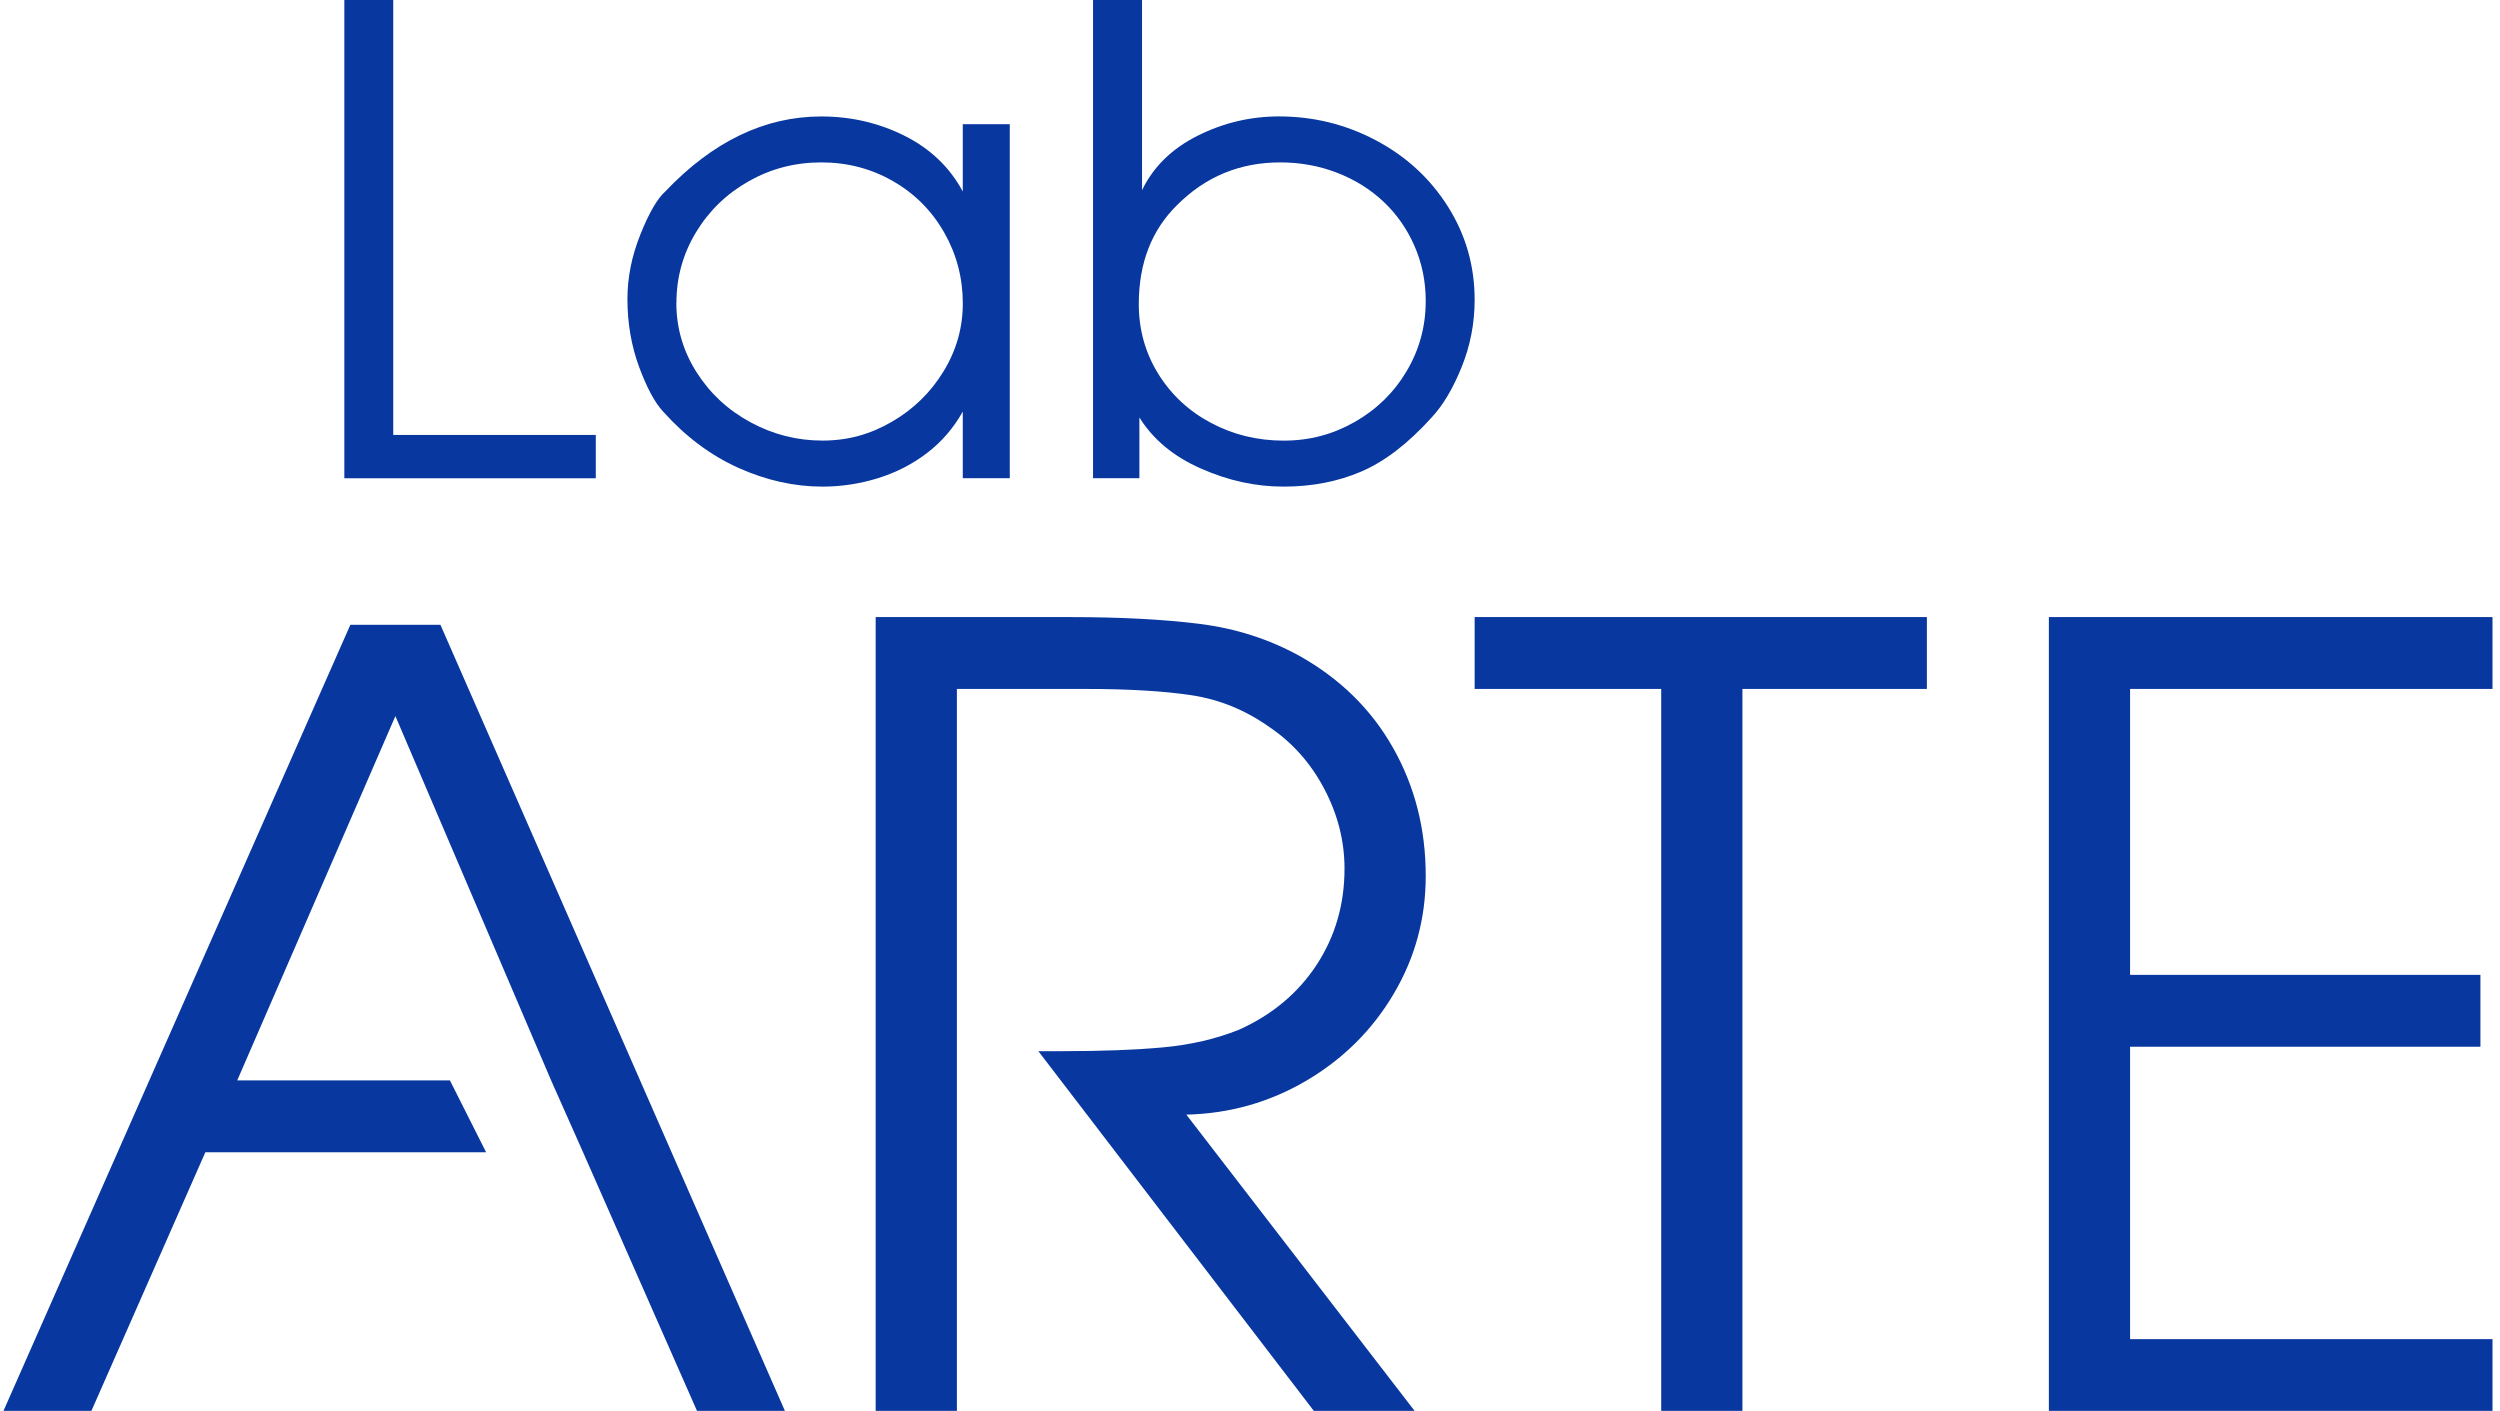
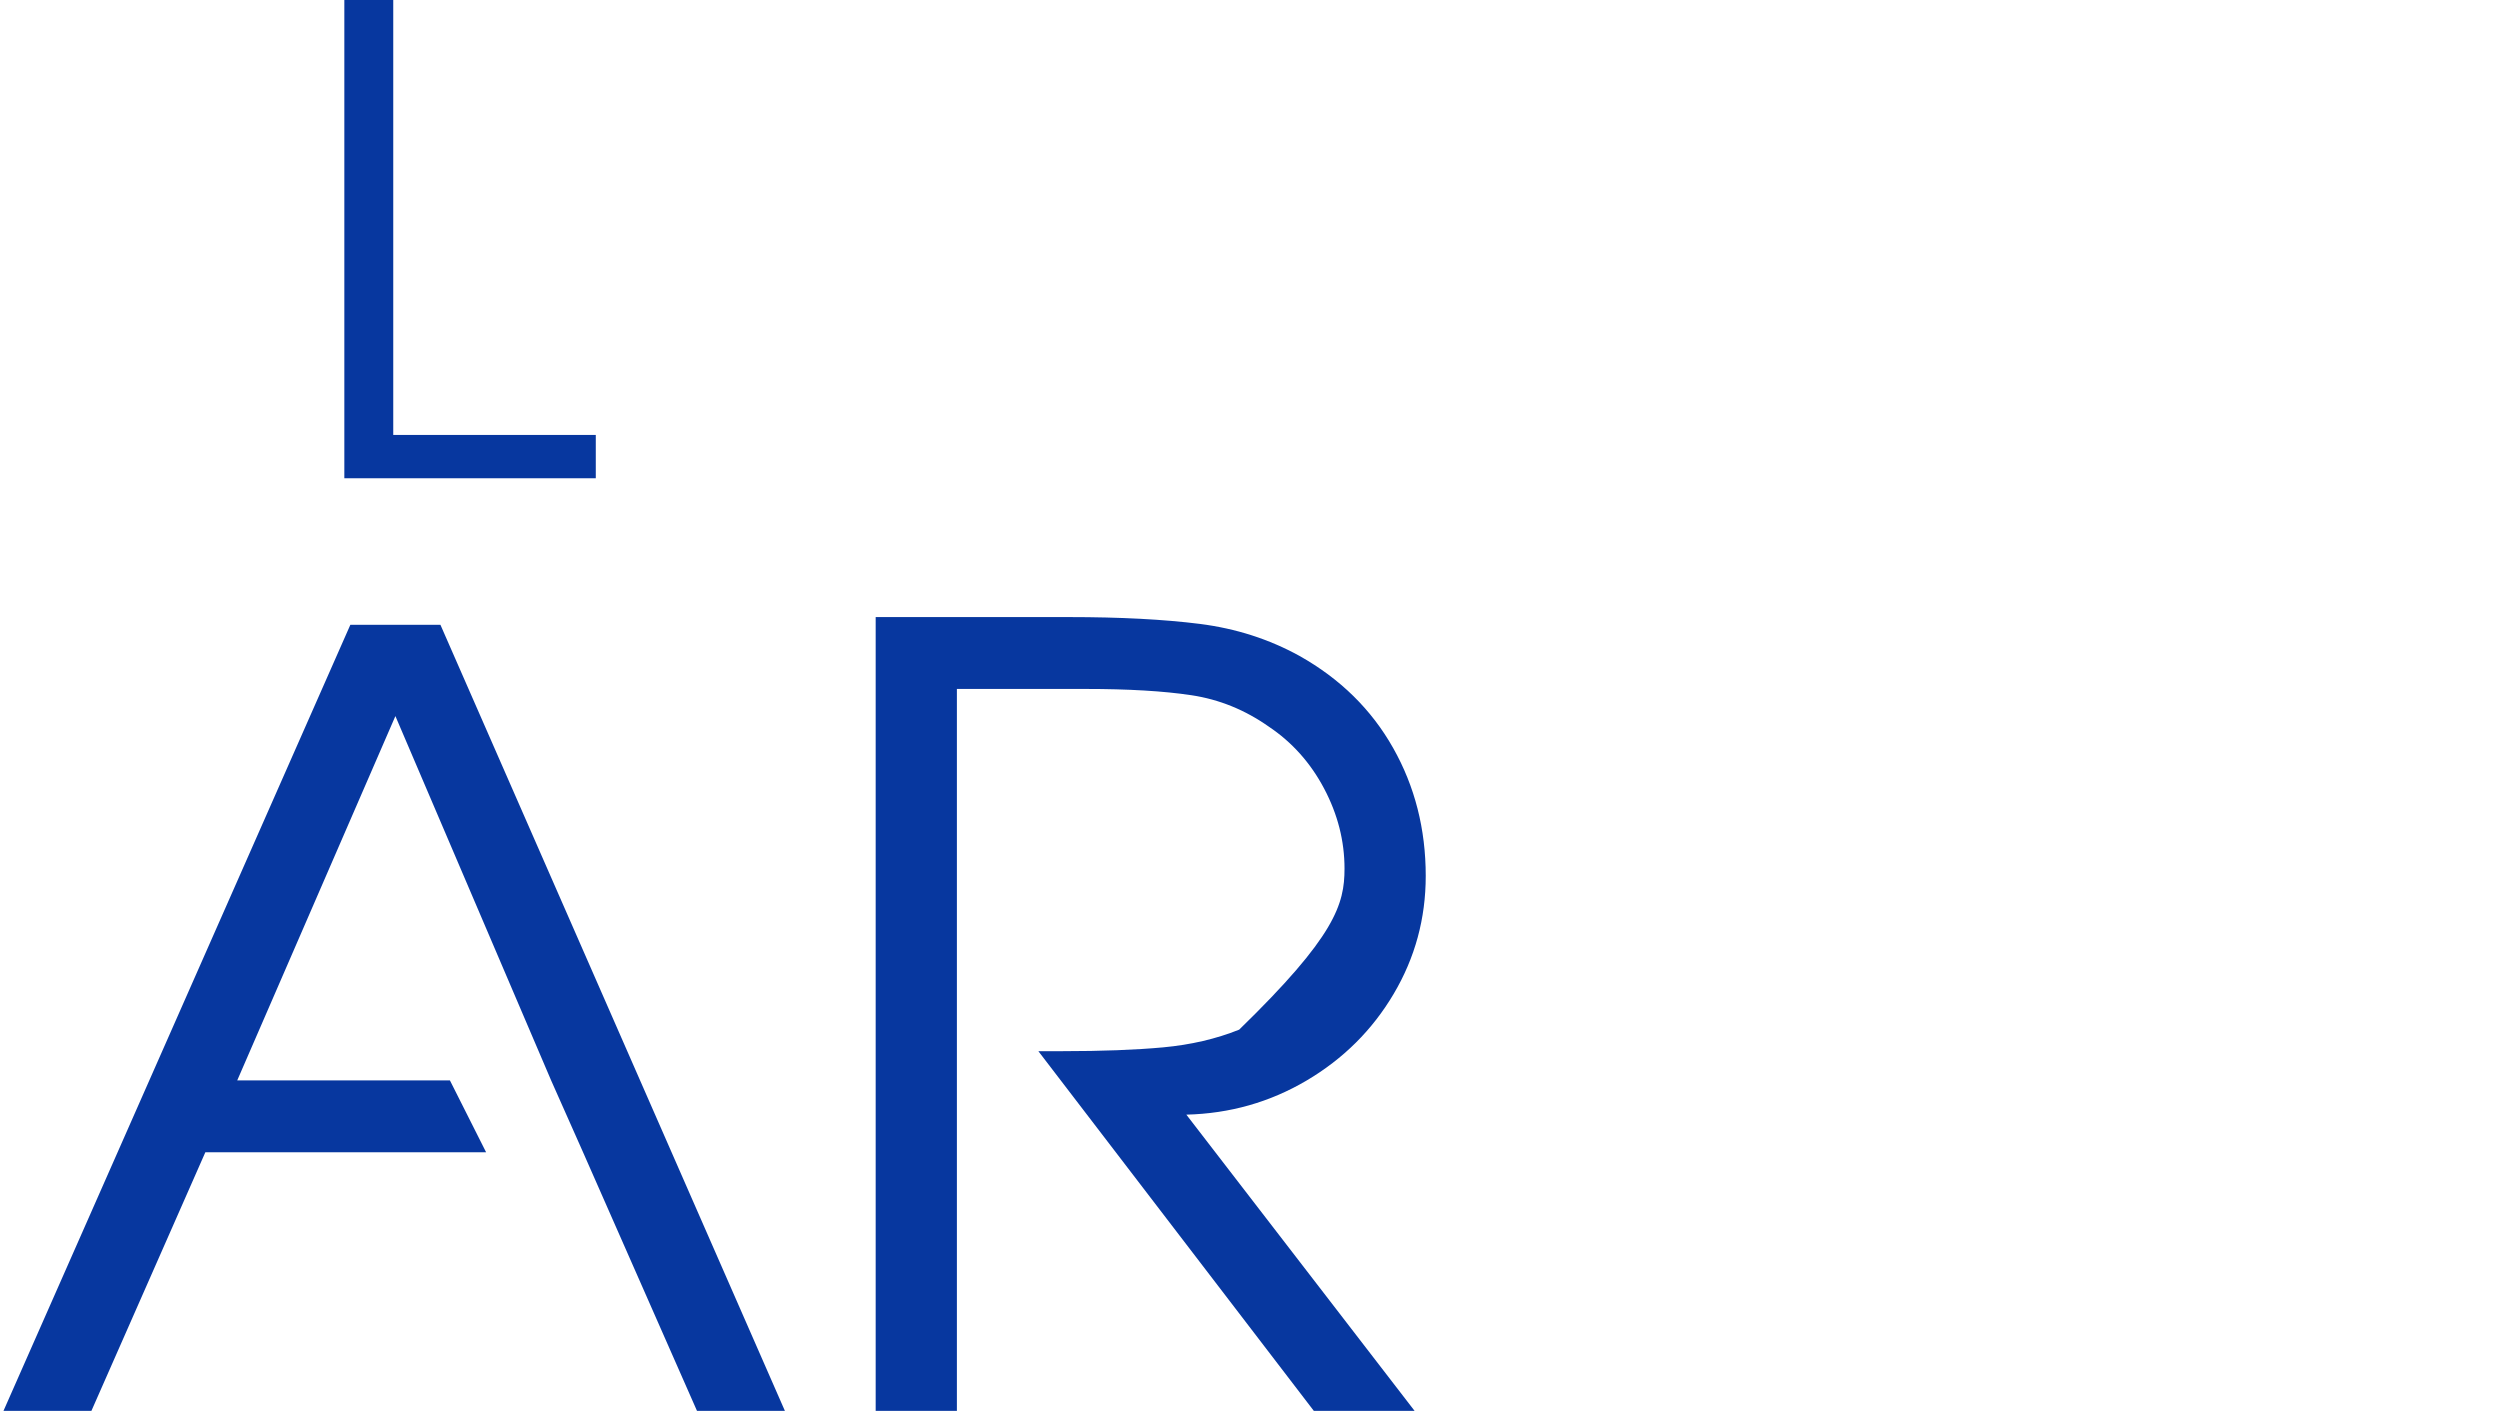
<svg xmlns="http://www.w3.org/2000/svg" width="303" height="171" viewBox="0 0 303 171" fill="none">
  <g clip-path="url(#clip0_76_388)">
-     <path d="M106.127 74.79H129.554C135.771 74.79 141.058 75.067 145.425 75.618C149.787 76.173 153.812 77.464 157.496 79.495C162.436 82.271 166.219 85.994 168.847 90.653C171.48 95.311 172.799 100.484 172.799 106.166C172.799 111.313 171.506 116.08 168.915 120.456C166.33 124.831 162.809 128.333 158.358 130.961C153.907 133.588 149.051 134.966 143.785 135.095L171.464 171.017H159.251L125.849 127.402H128.777C133.559 127.402 137.626 127.248 140.974 126.94C144.321 126.631 147.395 125.916 150.186 124.795C154.217 122.975 157.349 120.343 159.593 116.913C161.831 113.478 162.956 109.601 162.956 105.277C162.956 101.929 162.136 98.7 160.486 95.579C158.841 92.468 156.608 89.964 153.791 88.077C150.911 86.046 147.779 84.77 144.405 84.261C141.026 83.752 136.749 83.5 131.572 83.5H115.975V171.017H106.132V74.79H106.127Z" fill="#07379F" />
-     <path d="M201.339 83.5H178.727V74.79H233.538V83.5H211.182V171.017H201.339V83.5Z" fill="#07379F" />
-     <path d="M248.322 74.79H302.093V83.5H258.165V118.152H300.627V126.863H258.165V162.306H302.093V171.017H248.322V74.79Z" fill="#07379F" />
+     <path d="M106.127 74.79H129.554C135.771 74.79 141.058 75.067 145.425 75.618C149.787 76.173 153.812 77.464 157.496 79.495C162.436 82.271 166.219 85.994 168.847 90.653C171.48 95.311 172.799 100.484 172.799 106.166C172.799 111.313 171.506 116.08 168.915 120.456C166.33 124.831 162.809 128.333 158.358 130.961C153.907 133.588 149.051 134.966 143.785 135.095L171.464 171.017H159.251L125.849 127.402H128.777C133.559 127.402 137.626 127.248 140.974 126.94C144.321 126.631 147.395 125.916 150.186 124.795C161.831 113.478 162.956 109.601 162.956 105.277C162.956 101.929 162.136 98.7 160.486 95.579C158.841 92.468 156.608 89.964 153.791 88.077C150.911 86.046 147.779 84.77 144.405 84.261C141.026 83.752 136.749 83.5 131.572 83.5H115.975V171.017H106.132V74.79H106.127Z" fill="#07379F" />
    <path d="M54.532 130.948H28.751L47.922 86.789L66.798 130.948L70.666 139.653L84.897 171.955H95.549L53.382 75.729H42.461L0 171.955H10.657L24.888 139.653H58.915L54.532 130.948Z" fill="#07379F" />
    <path d="M41.734 0H47.662V52.715H72.209V57.965H41.734V0Z" fill="#07379F" />
-     <path d="M122.385 57.96H116.688V49.882C115.59 51.846 114.166 53.512 112.405 54.87C110.645 56.227 108.658 57.251 106.446 57.945C104.233 58.634 101.979 58.978 99.683 58.978C96.267 58.978 92.877 58.222 89.509 56.711C86.14 55.199 83.097 52.921 80.37 49.882C79.366 48.807 78.394 46.998 77.453 44.452C76.513 41.902 76.045 39.161 76.045 36.23C76.045 33.628 76.57 31.016 77.621 28.399C78.672 25.782 79.676 24.054 80.627 23.211C86.392 17.143 92.693 14.115 99.53 14.115C103.146 14.115 106.514 14.896 109.636 16.459C112.757 18.023 115.112 20.275 116.688 23.211V15.05H122.385V57.96ZM81.973 36.709C81.973 39.747 82.793 42.55 84.427 45.121C86.067 47.697 88.247 49.718 90.975 51.188C93.702 52.664 96.603 53.399 99.683 53.399C102.762 53.399 105.474 52.638 108.091 51.121C110.708 49.605 112.794 47.568 114.355 45.013C115.916 42.457 116.693 39.717 116.693 36.781C116.693 33.69 115.942 30.831 114.444 28.193C112.946 25.555 110.876 23.478 108.243 21.961C105.61 20.444 102.704 19.683 99.535 19.683C96.367 19.683 93.455 20.439 90.77 21.951C88.084 23.463 85.946 25.53 84.359 28.147C82.777 30.764 81.983 33.618 81.983 36.709" fill="#07379F" />
-     <path d="M132.482 0H138.415V23.051C139.781 20.218 142.03 18.017 145.147 16.454C148.263 14.891 151.553 14.11 155.011 14.11C159.199 14.11 163.124 15.076 166.782 17.02C170.44 18.958 173.346 21.642 175.5 25.057C177.65 28.471 178.727 32.23 178.727 36.328C178.727 39.172 178.201 41.897 177.15 44.493C176.099 47.09 174.891 49.126 173.519 50.592C170.676 53.744 167.833 55.929 164.995 57.148C162.158 58.366 159.015 58.978 155.573 58.978C152.131 58.978 148.846 58.243 145.53 56.778C142.214 55.312 139.739 53.245 138.094 50.592V57.96H132.477V0H132.482ZM142.661 24.856C139.571 27.895 138.021 31.896 138.021 36.863C138.021 39.953 138.809 42.766 140.38 45.306C141.952 47.846 144.085 49.831 146.781 51.26C149.472 52.69 152.409 53.404 155.578 53.404C158.747 53.404 161.564 52.643 164.218 51.127C166.871 49.61 168.968 47.553 170.503 44.951C172.037 42.354 172.799 39.531 172.799 36.477C172.799 34.107 172.342 31.875 171.428 29.793C170.513 27.71 169.257 25.921 167.66 24.424C166.062 22.923 164.181 21.756 162.026 20.928C159.866 20.095 157.58 19.683 155.163 19.683C150.27 19.683 146.103 21.406 142.661 24.856Z" fill="#07379F" />
  </g>
  <defs>
    <clipPath id="clip0_76_388">
      <rect width="302.091" height="171" fill="white" />
    </clipPath>
  </defs>
</svg>